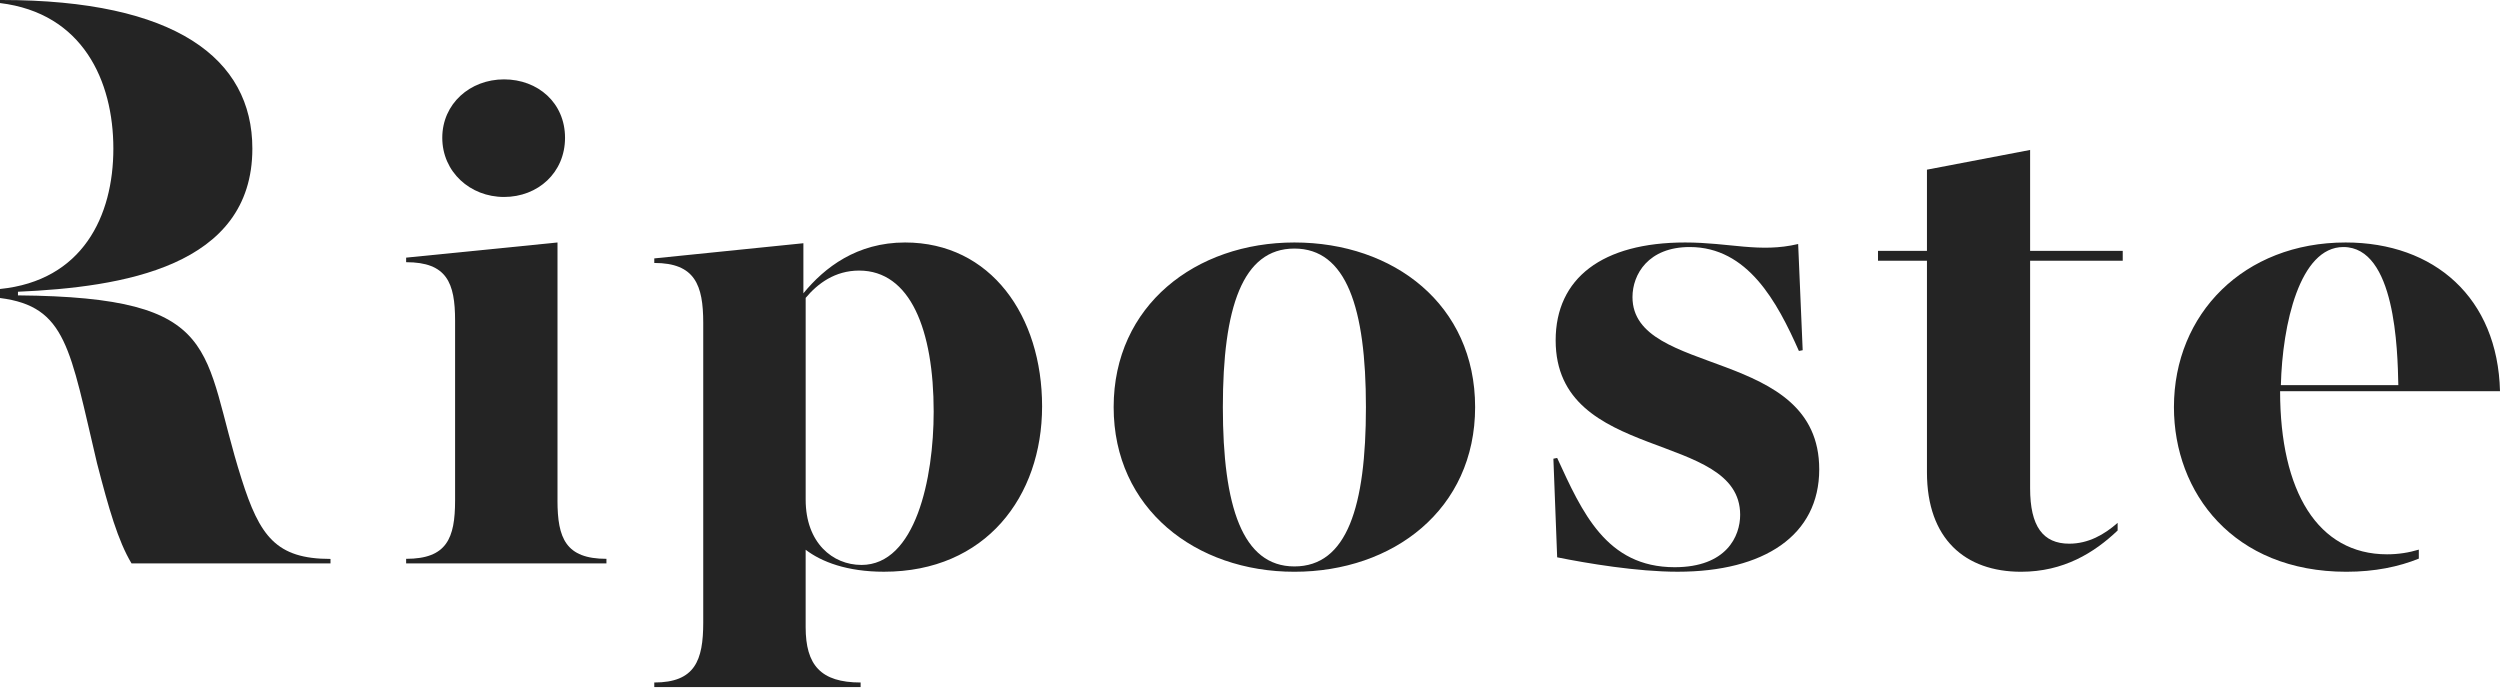
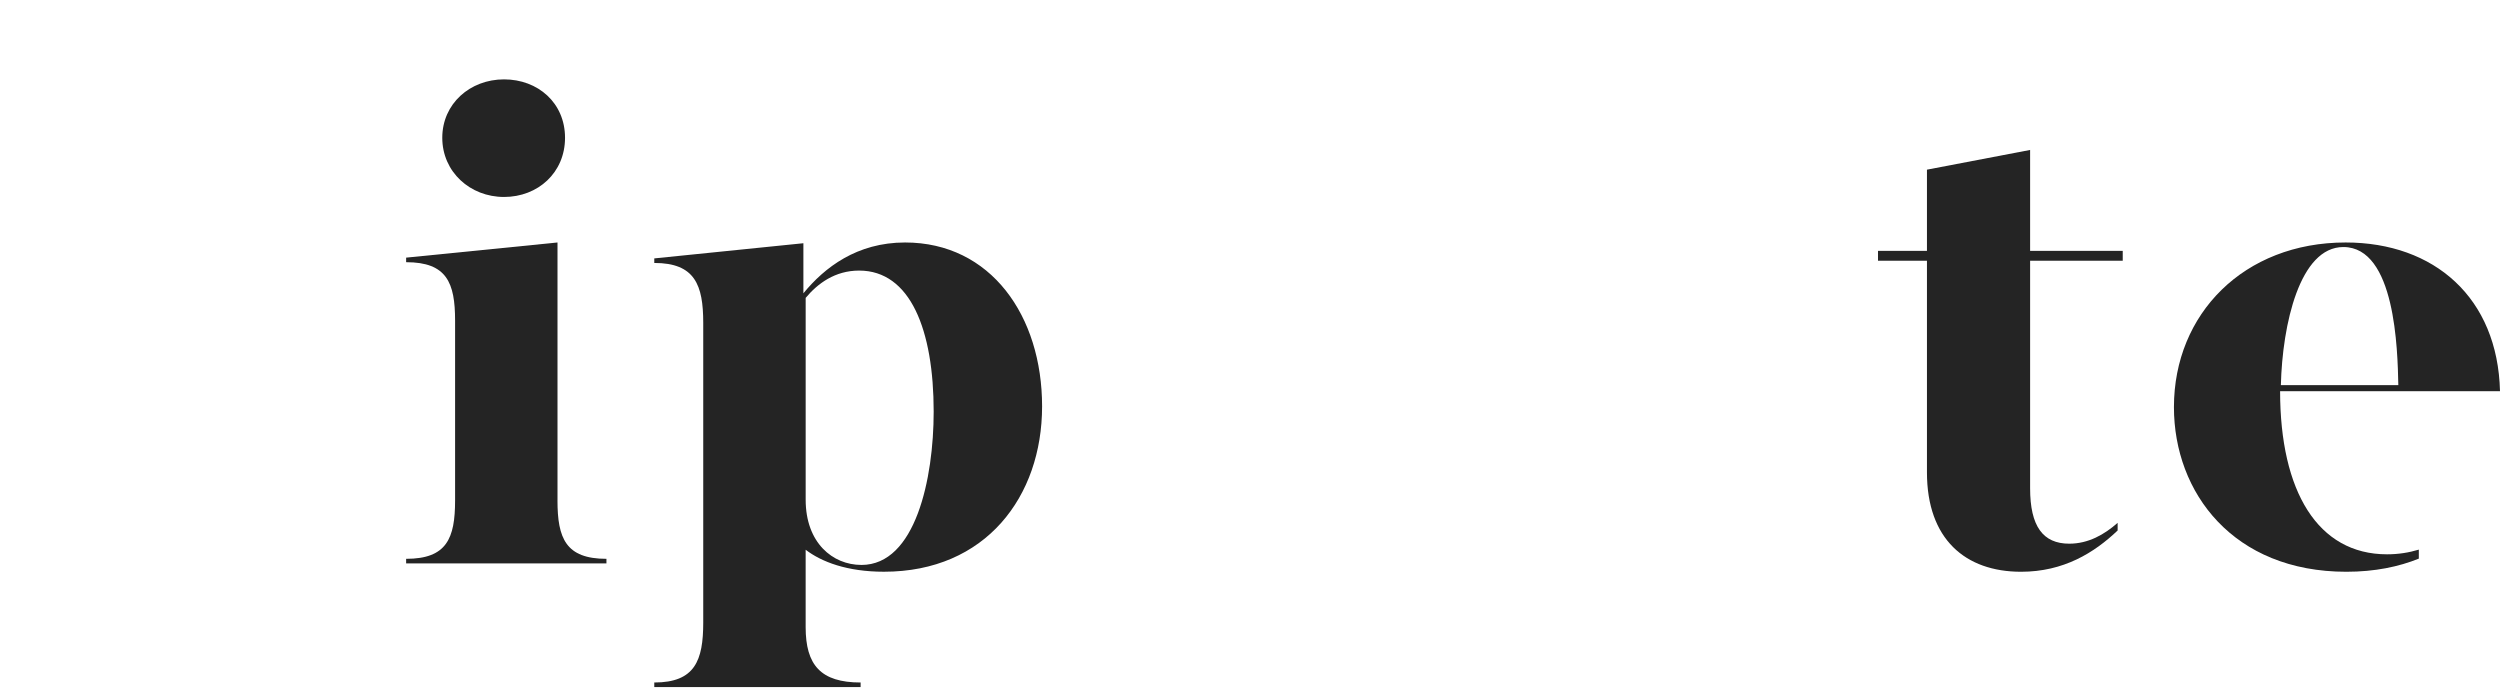
<svg xmlns="http://www.w3.org/2000/svg" width="247" height="68" viewBox="0 0 247 68" fill="none">
-   <path d="M23.856 47.289C19.818 34.588 22.33 29.364 1.775 29.183V28.824C12.009 28.374 24.933 26.393 24.933 14.682C24.933 5.764 17.304 0 0.159 0H0V0.302C8.178 1.294 11.2 7.995 11.2 14.682C11.2 21.369 8.148 27.729 0 28.552V29.443C6.573 30.278 6.9 34.43 9.584 45.758C10.752 50.263 11.649 53.415 12.996 55.667H32.653V55.222C27.268 55.222 25.652 52.965 23.856 47.289Z" fill="#242424" />
  <path d="M55.081 49.443V23.957L40.126 25.455V25.905C44.143 25.905 44.963 27.93 44.963 31.676V49.441C44.963 53.189 44.143 55.212 40.126 55.212V55.662H59.916V55.212C55.899 55.212 55.079 53.187 55.079 49.441L55.081 49.443Z" fill="#242424" />
  <path d="M49.798 19.46C53.145 19.46 55.825 17.062 55.825 13.613C55.825 10.164 53.148 7.842 49.798 7.842C46.448 7.842 43.697 10.24 43.697 13.613C43.697 16.985 46.45 19.46 49.798 19.46Z" fill="#242424" />
  <path d="M89.42 23.957C84.659 23.957 81.459 26.43 79.375 28.979V24.031L64.643 25.53V25.98C68.66 25.98 69.48 28.153 69.48 31.901V61.509C69.48 65.257 68.662 67.431 64.643 67.431V67.881H85.029V67.431C81.085 67.431 79.598 65.707 79.598 61.959V54.314C81.162 55.513 83.689 56.487 87.336 56.487C97.381 56.487 102.959 49.068 102.959 40.147C102.959 31.226 97.901 23.957 89.42 23.957ZM85.105 55.815C82.278 55.815 79.6 53.641 79.6 49.369V29.431C80.791 28.007 82.501 26.733 84.882 26.733C89.94 26.733 92.247 32.581 92.247 40.676C92.247 47.272 90.46 55.817 85.105 55.817V55.815Z" fill="#242424" />
-   <path d="M127.886 23.957C118.138 23.957 110.029 30.178 110.029 40.223C110.029 50.269 118.138 56.49 127.886 56.49C137.634 56.49 145.742 50.343 145.742 40.223C145.742 30.104 137.707 23.957 127.886 23.957ZM127.886 55.963C122.752 55.963 120.818 50.042 120.818 40.223C120.818 30.405 122.752 24.558 127.886 24.558C133.02 24.558 134.954 30.405 134.954 40.223C134.954 50.042 133.093 55.963 127.886 55.963Z" fill="#242424" />
-   <path d="M161.289 29.354C161.289 27.105 162.852 24.407 166.944 24.407C172.672 24.407 175.575 29.804 177.732 34.675L178.105 34.601L177.658 24.108C173.864 25.008 170.887 23.957 166.497 23.957C158.312 23.957 153.699 27.48 153.699 33.627C153.699 45.769 171.928 42.471 171.928 50.867C171.928 52.967 170.588 56.04 165.454 56.04C158.683 56.04 156.303 50.568 153.848 45.245L153.475 45.319L153.848 55.063C156.825 55.662 161.734 56.487 165.753 56.487C174.309 56.487 179.74 52.89 179.74 46.368C179.74 34.225 161.289 37.298 161.289 29.352V29.354Z" fill="#242424" />
  <path d="M204.443 53.716C201.839 53.716 200.575 51.993 200.575 48.245V25.758H209.726V24.784H200.575V14.815L190.383 16.763V24.784H185.546V25.758H190.383V46.67C190.383 53.266 194.177 56.49 199.684 56.49C203.89 56.49 206.915 54.609 209.222 52.413V51.657C207.901 52.823 206.321 53.716 204.445 53.716H204.443Z" fill="#242424" />
-   <path d="M225.274 38.648H247C246.777 29.429 240.526 23.957 231.748 23.957C221.703 23.957 214.785 31.003 214.785 40.223C214.785 48.694 220.662 56.49 231.821 56.49C234.648 56.49 237.004 55.989 238.979 55.193V54.303C238.01 54.597 236.962 54.766 235.839 54.766C228.994 54.766 225.274 48.546 225.274 38.651V38.648ZM231.524 24.407C236.658 24.407 236.882 34.527 236.955 38.05H225.35C225.499 32.054 227.21 24.407 231.524 24.407Z" fill="#242424" />
+   <path d="M225.274 38.648H247C246.777 29.429 240.526 23.957 231.748 23.957C221.703 23.957 214.785 31.003 214.785 40.223C214.785 48.694 220.662 56.49 231.821 56.49C234.648 56.49 237.004 55.989 238.979 55.193V54.303C238.01 54.597 236.962 54.766 235.839 54.766C228.994 54.766 225.274 48.546 225.274 38.651ZM231.524 24.407C236.658 24.407 236.882 34.527 236.955 38.05H225.35C225.499 32.054 227.21 24.407 231.524 24.407Z" fill="#242424" />
</svg>